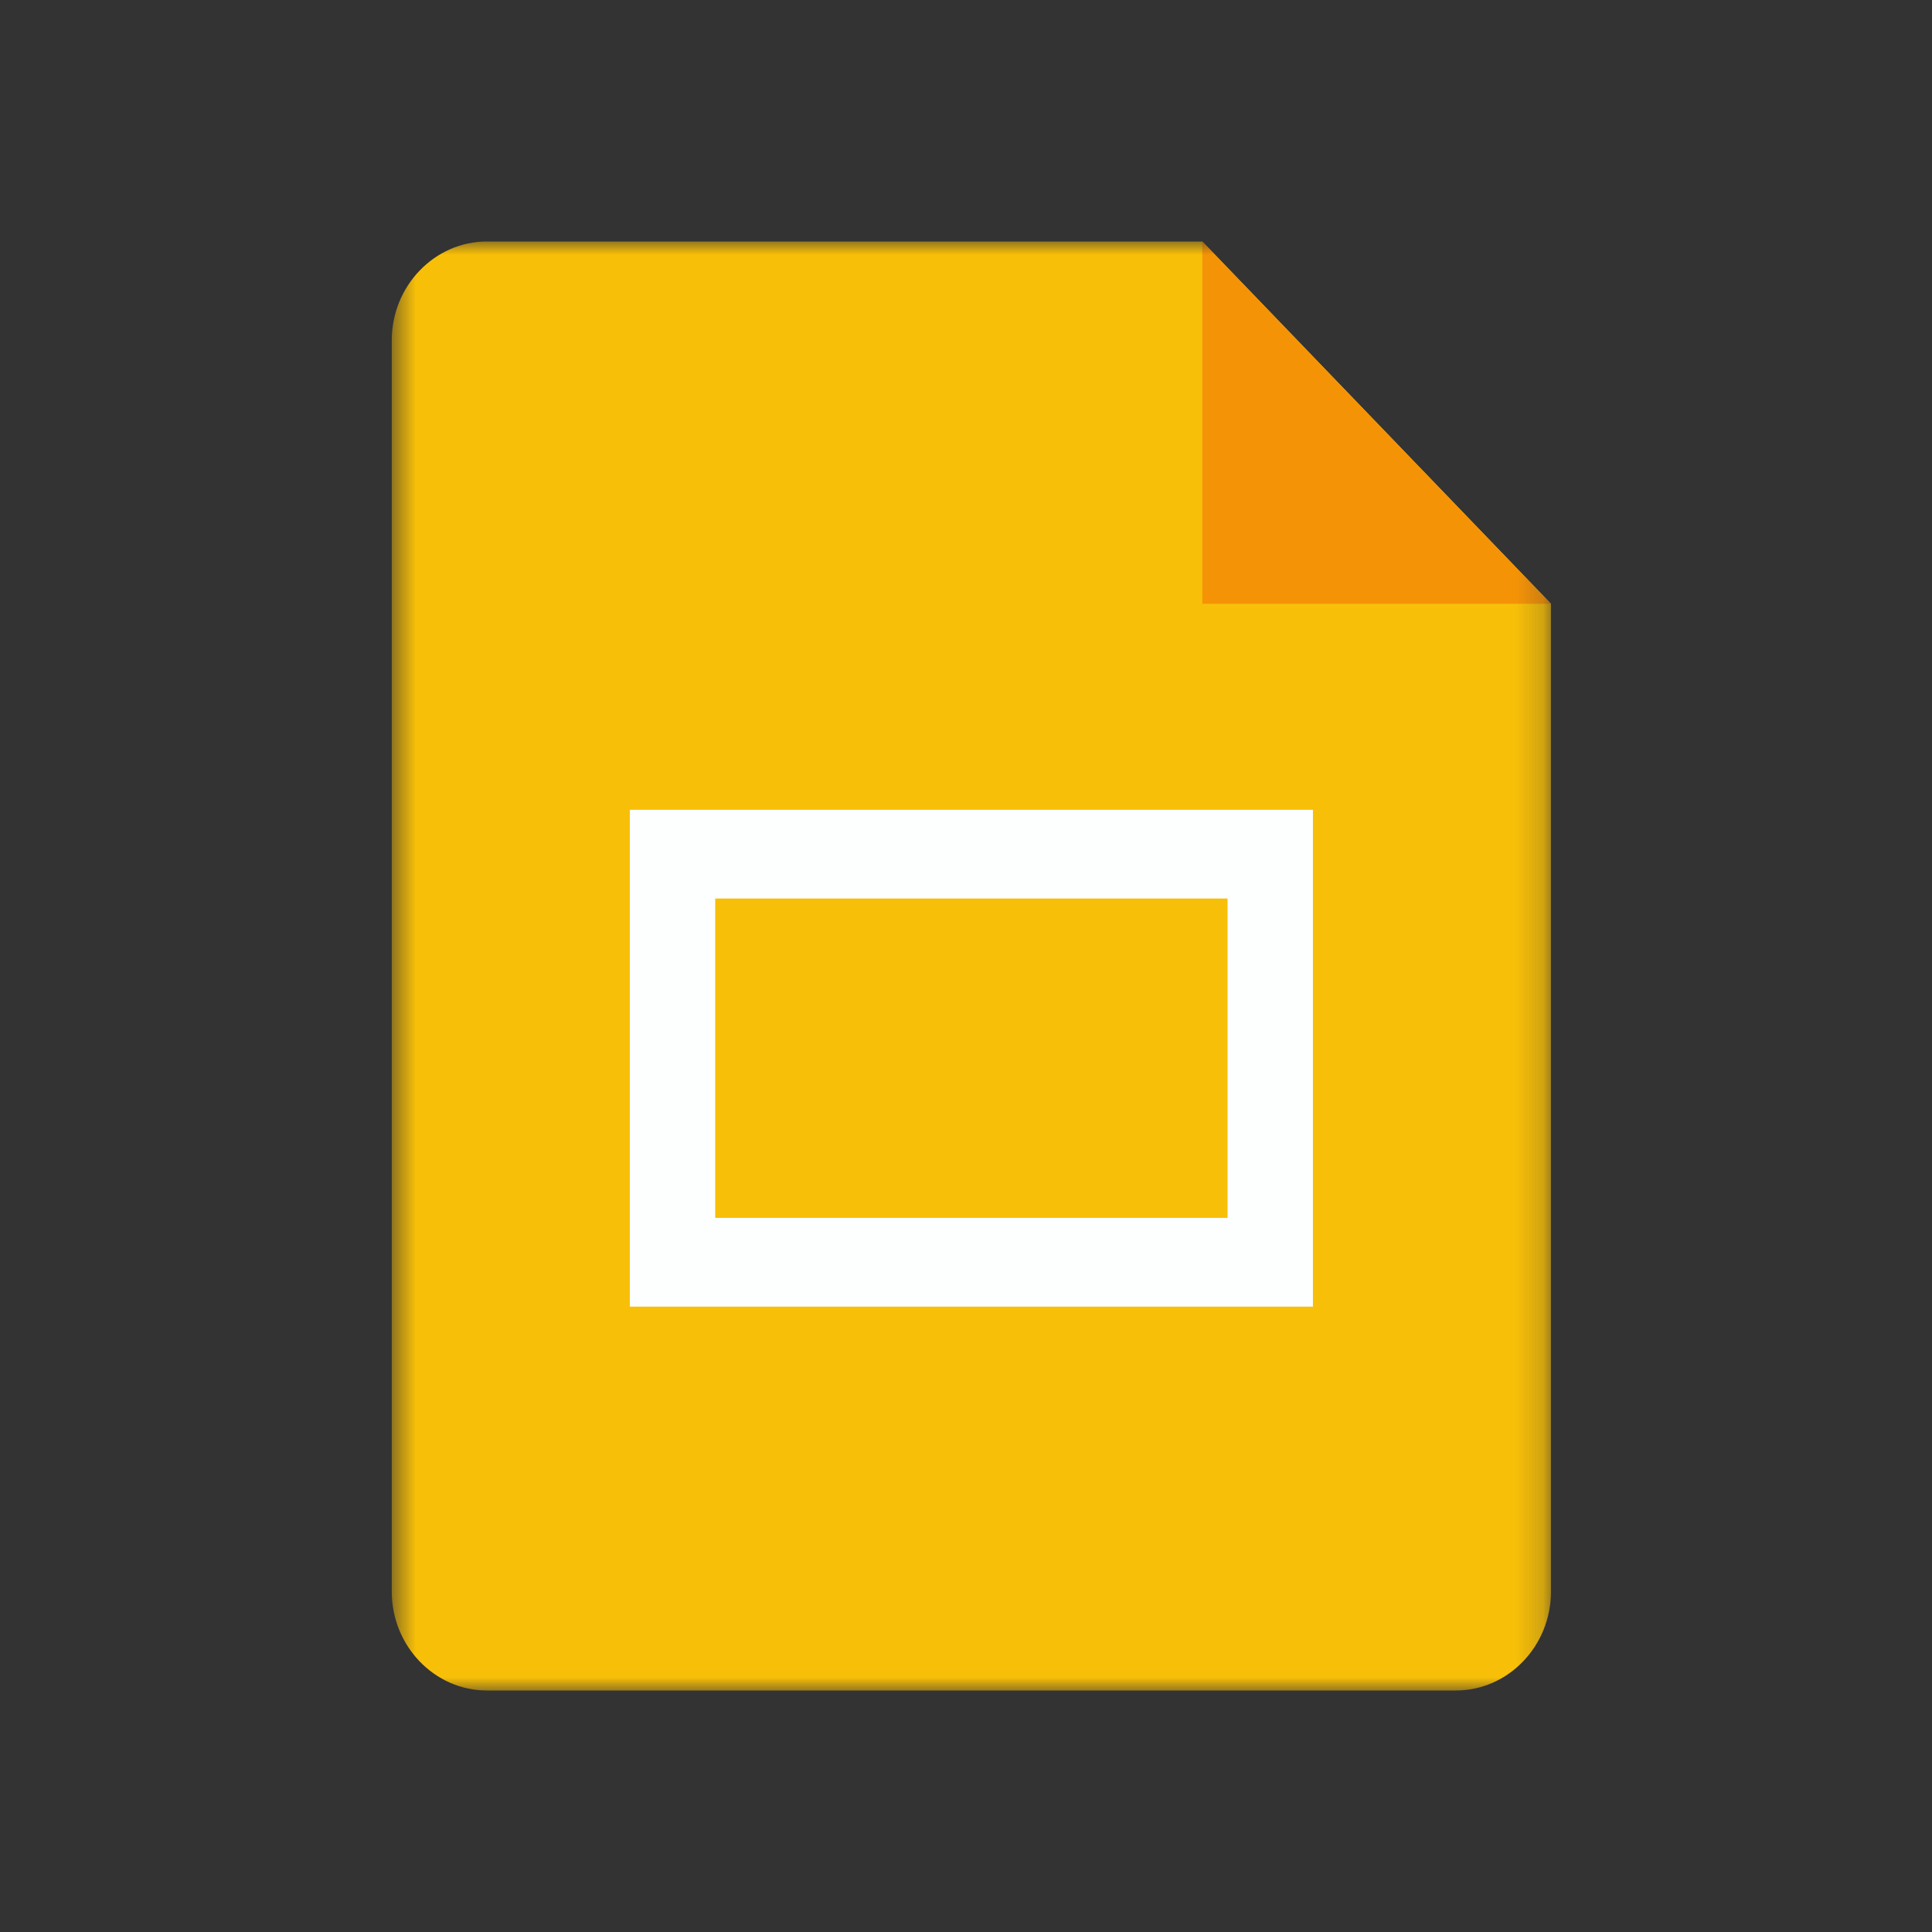
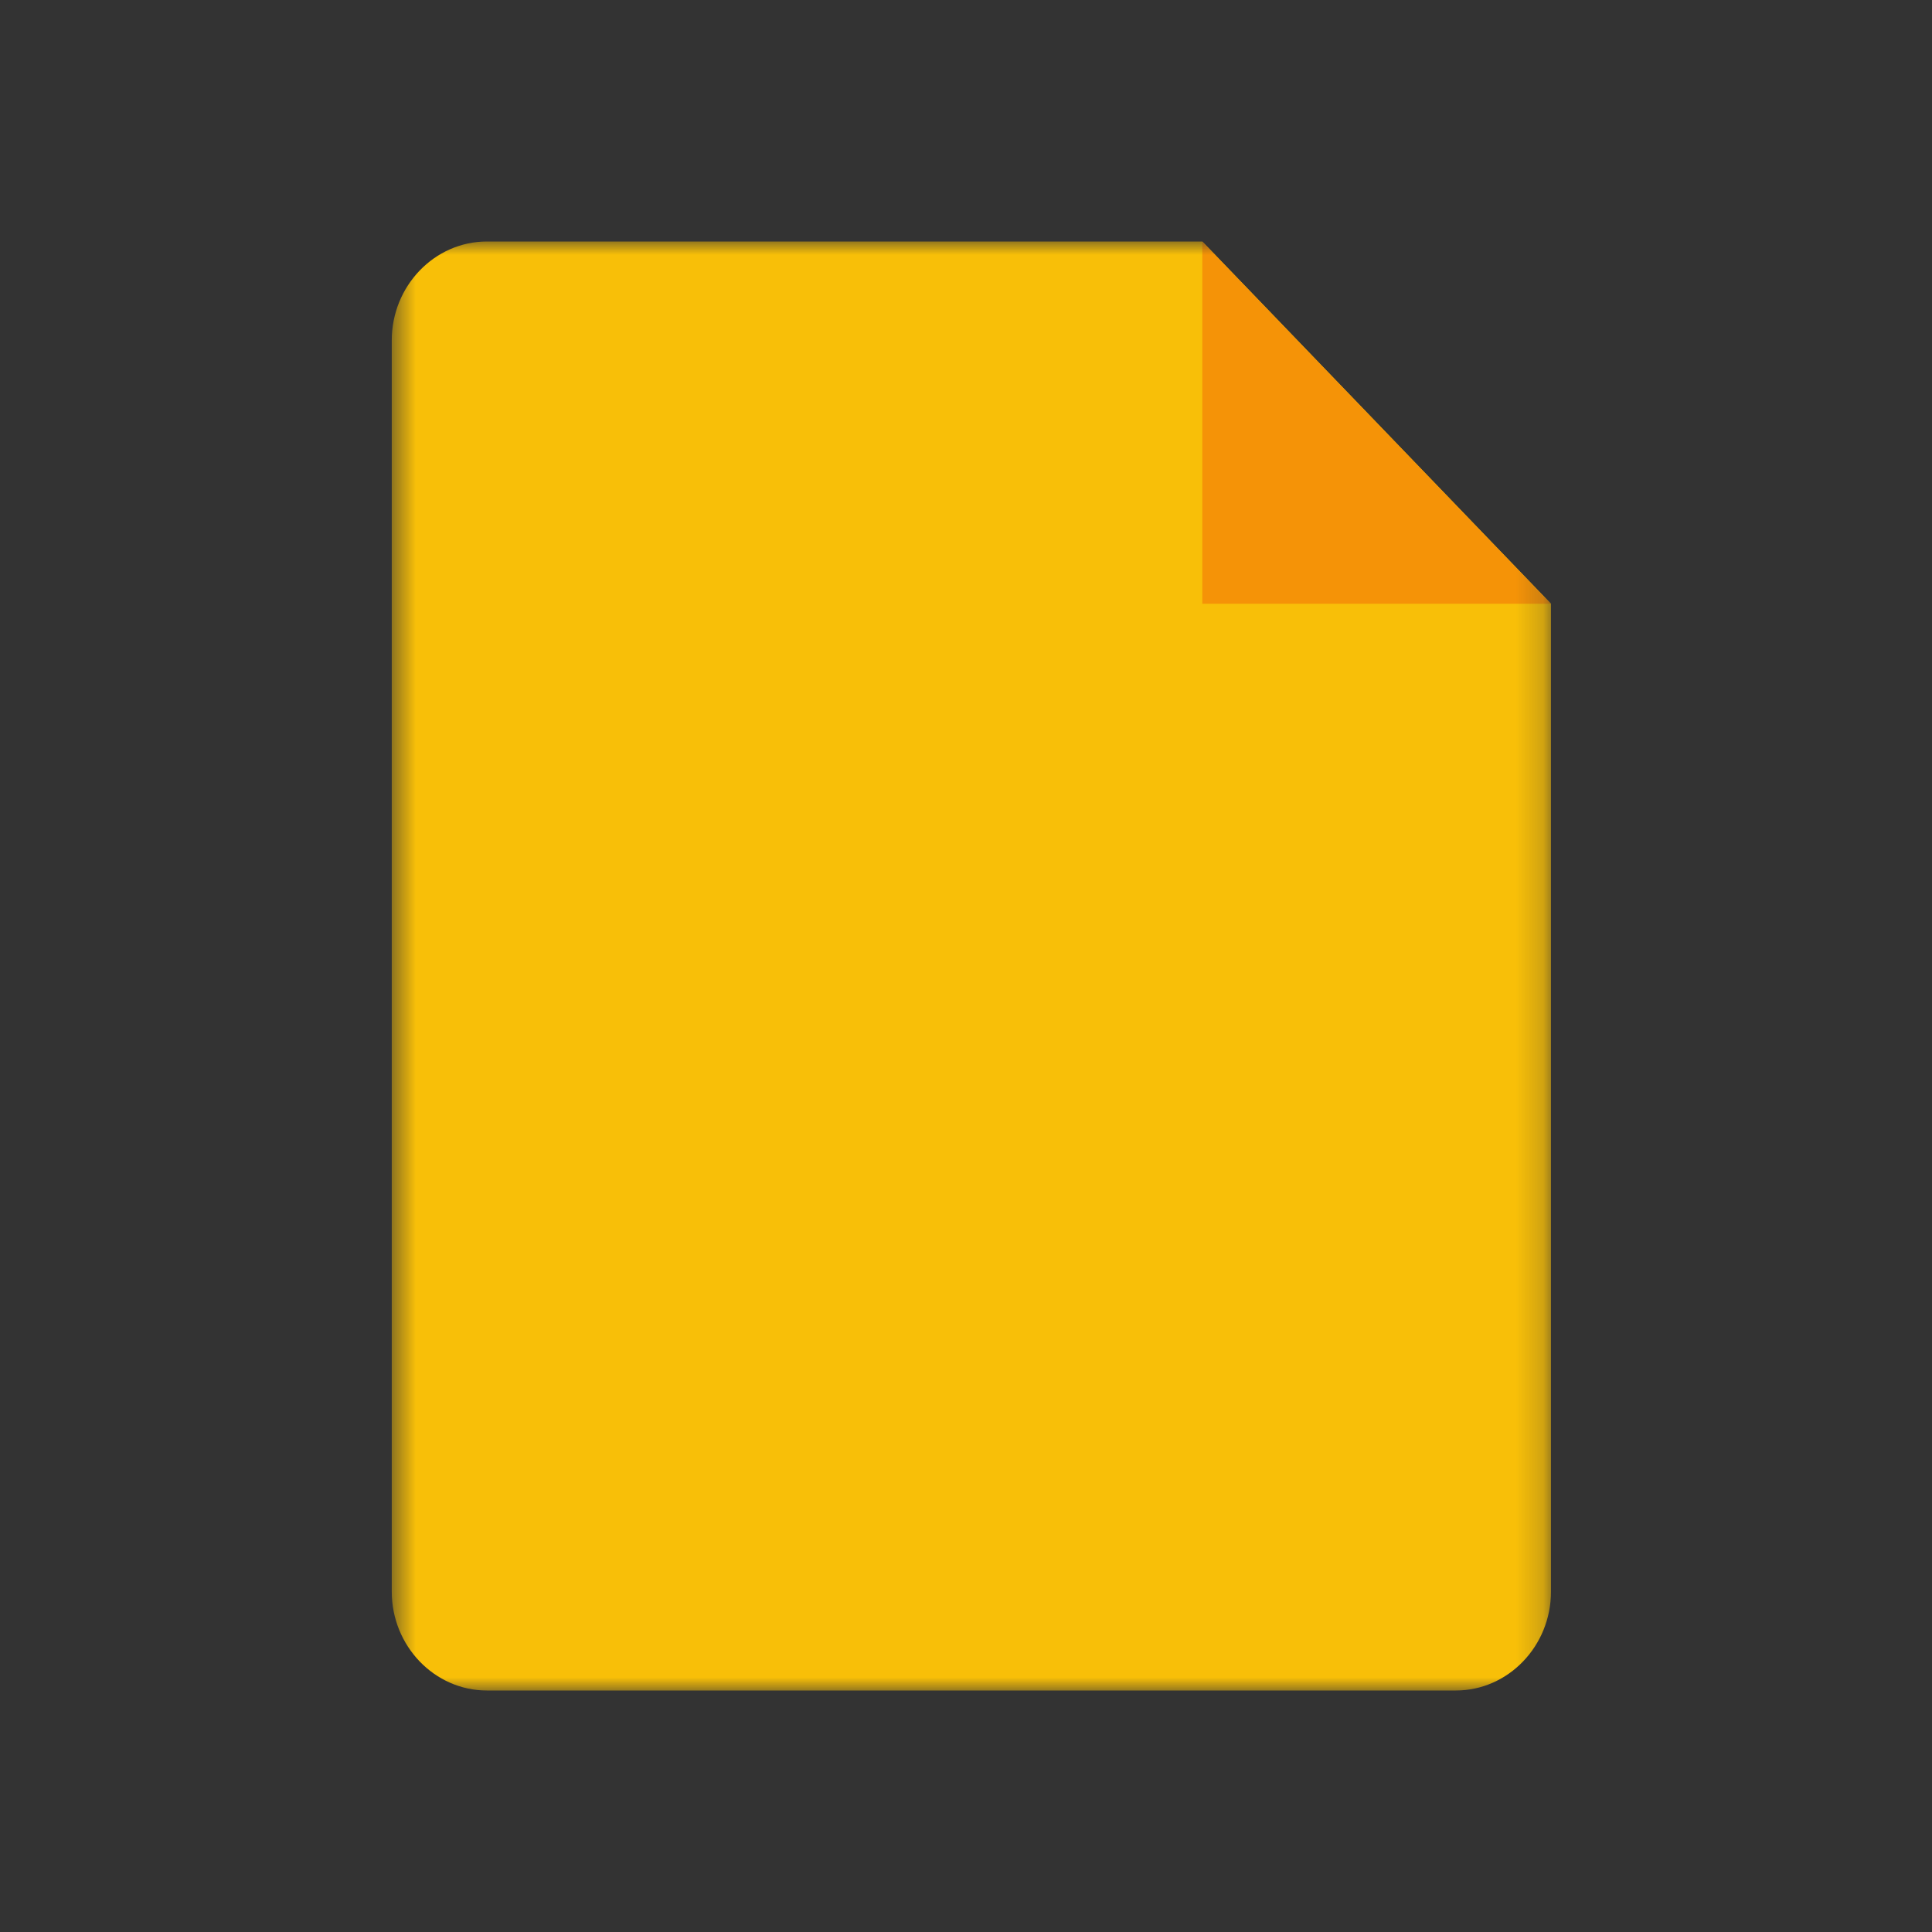
<svg xmlns="http://www.w3.org/2000/svg" width="72" height="72" viewBox="0 0 72 72" fill="none">
  <rect x="0" y="0" width="72" height="72" fill="#333333" stroke="none" />
  <mask id="mask0_210_3518" style="mask-type:luminance" maskUnits="userSpaceOnUse" x="14" y="9" width="44" height="54">
    <path d="M57.8 9H14.6V63H57.8V9Z" fill="white" />
  </mask>
  <g mask="url(#mask0_210_3518)">
    <path d="M54.256 63H18.144C16.195 63 14.6 61.343 14.6 59.318V12.682C14.6 10.657 16.195 9 18.144 9H44.806L57.8 22.5V59.318C57.8 61.343 56.205 63 54.256 63Z" fill="#F8BF08" />
    <path d="M44.806 9L57.8 22.5H44.806V9Z" fill="#F59307" />
-     <path d="M23.472 30.179V48.694H48.929V30.179H23.472ZM45.747 45.387H26.654V33.485H45.747V45.387Z" fill="#FDFFFF" />
  </g>
</svg>